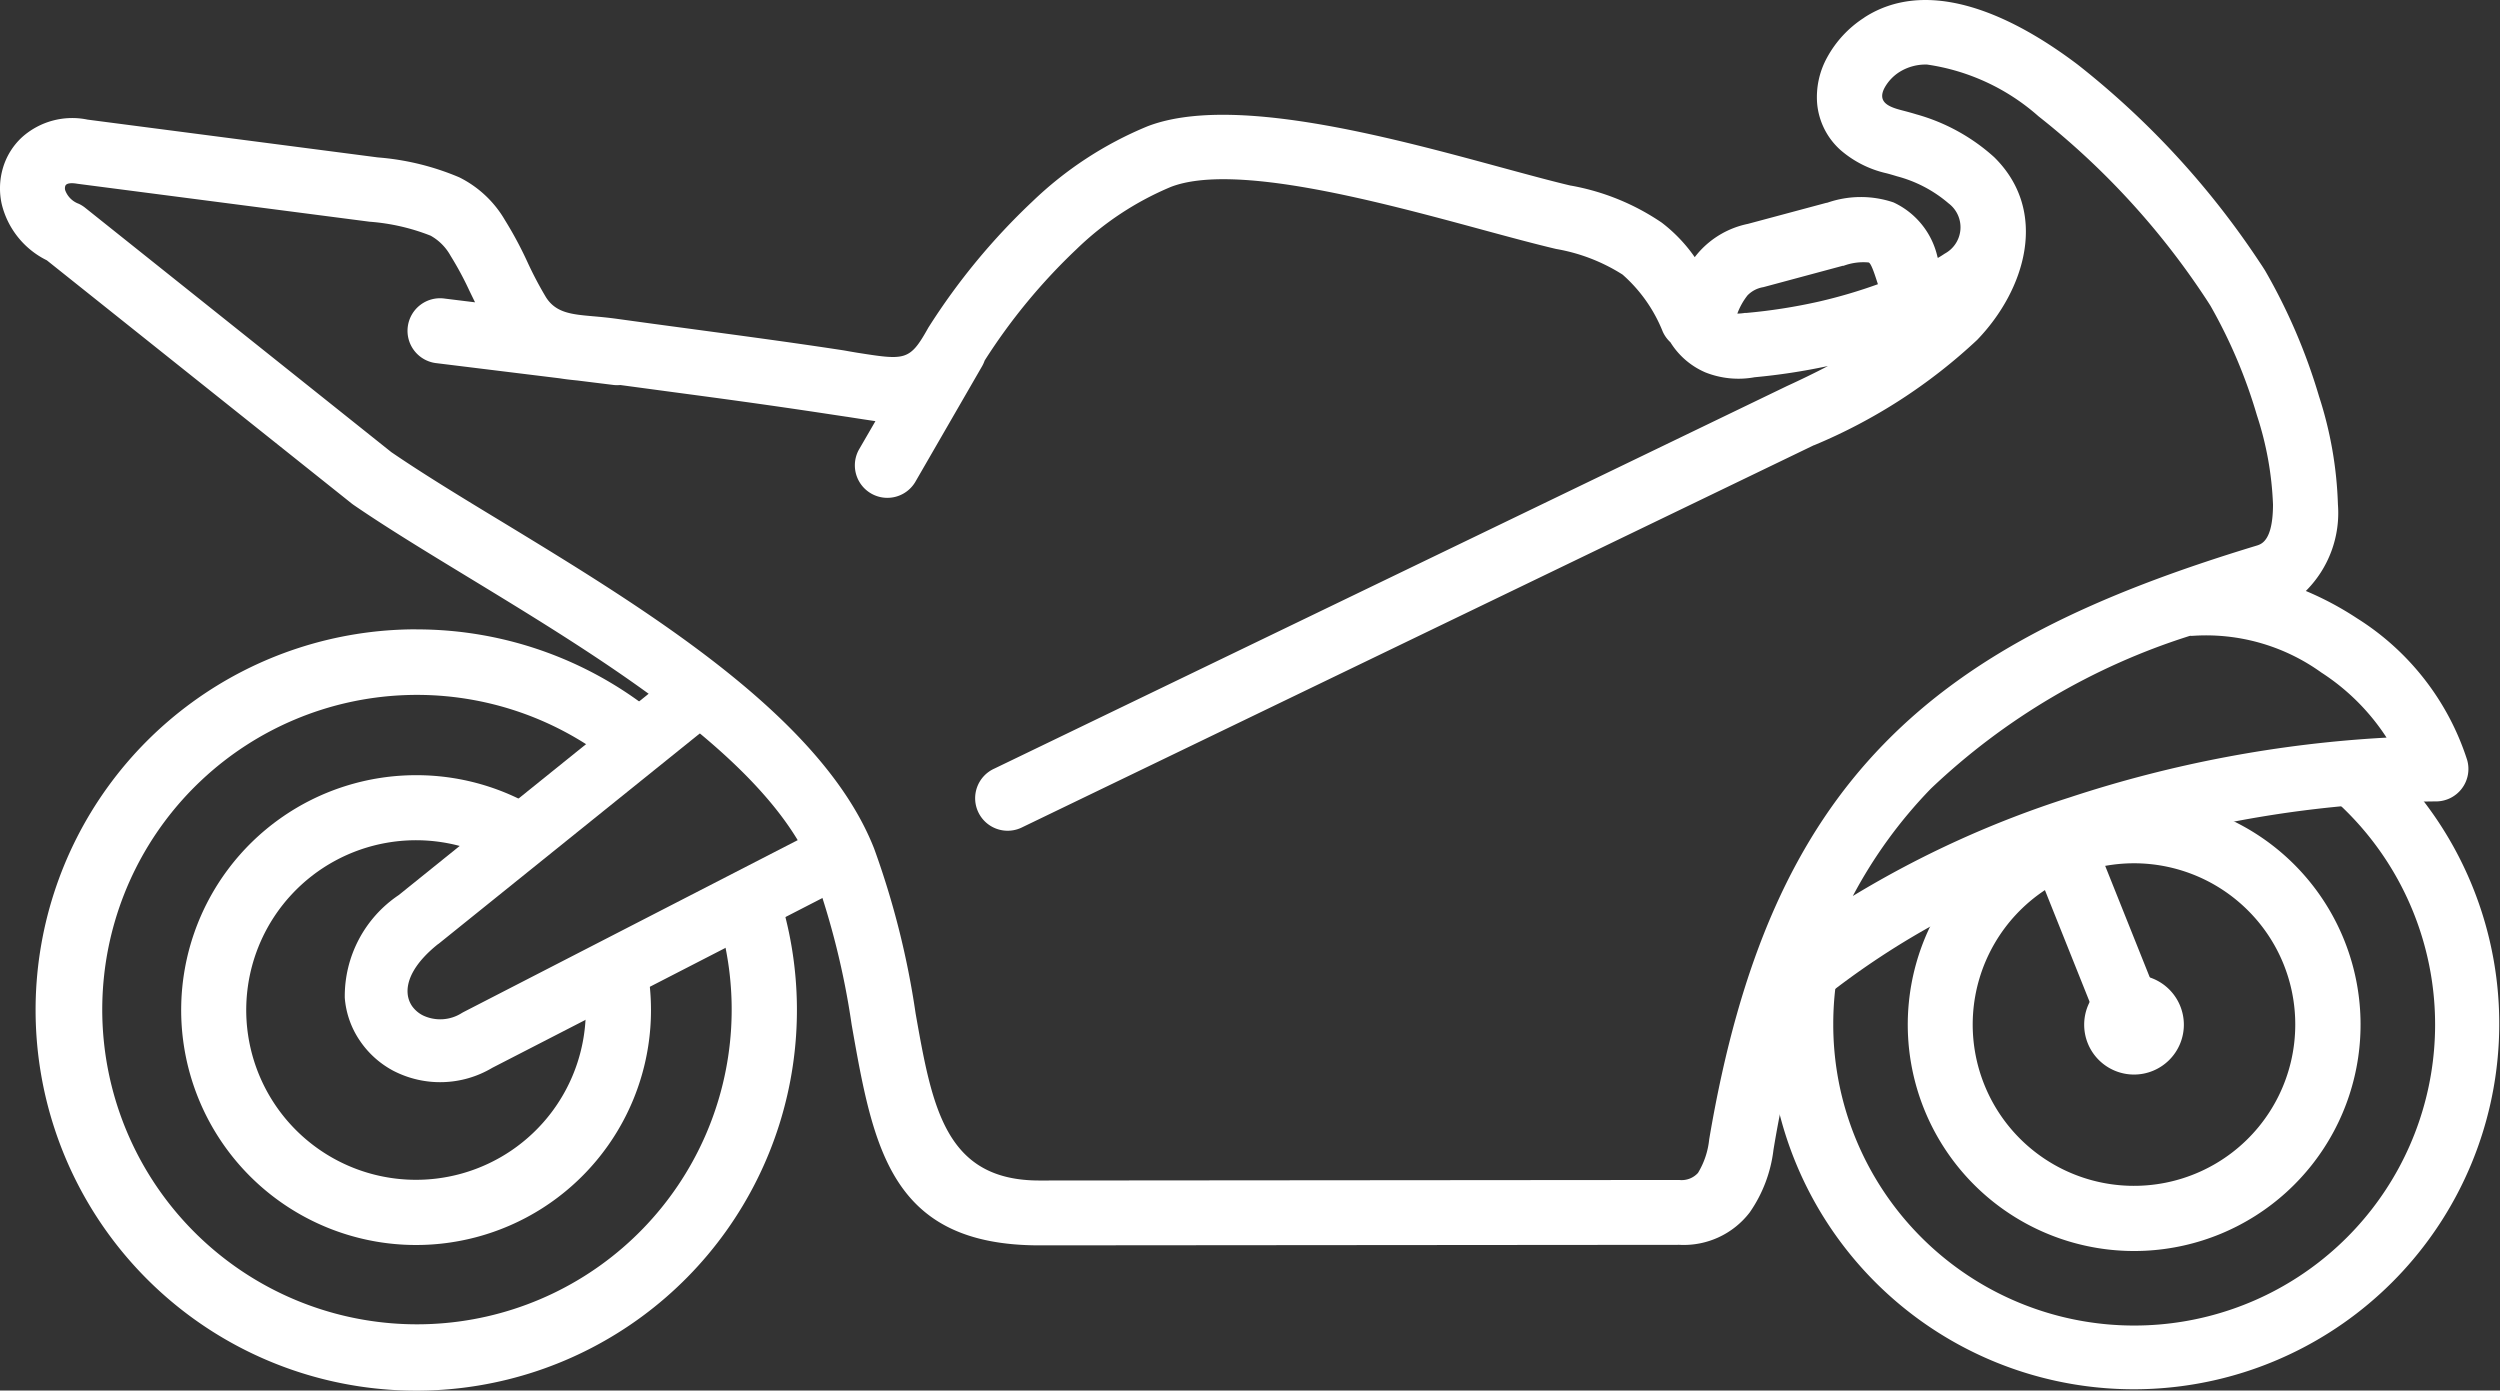
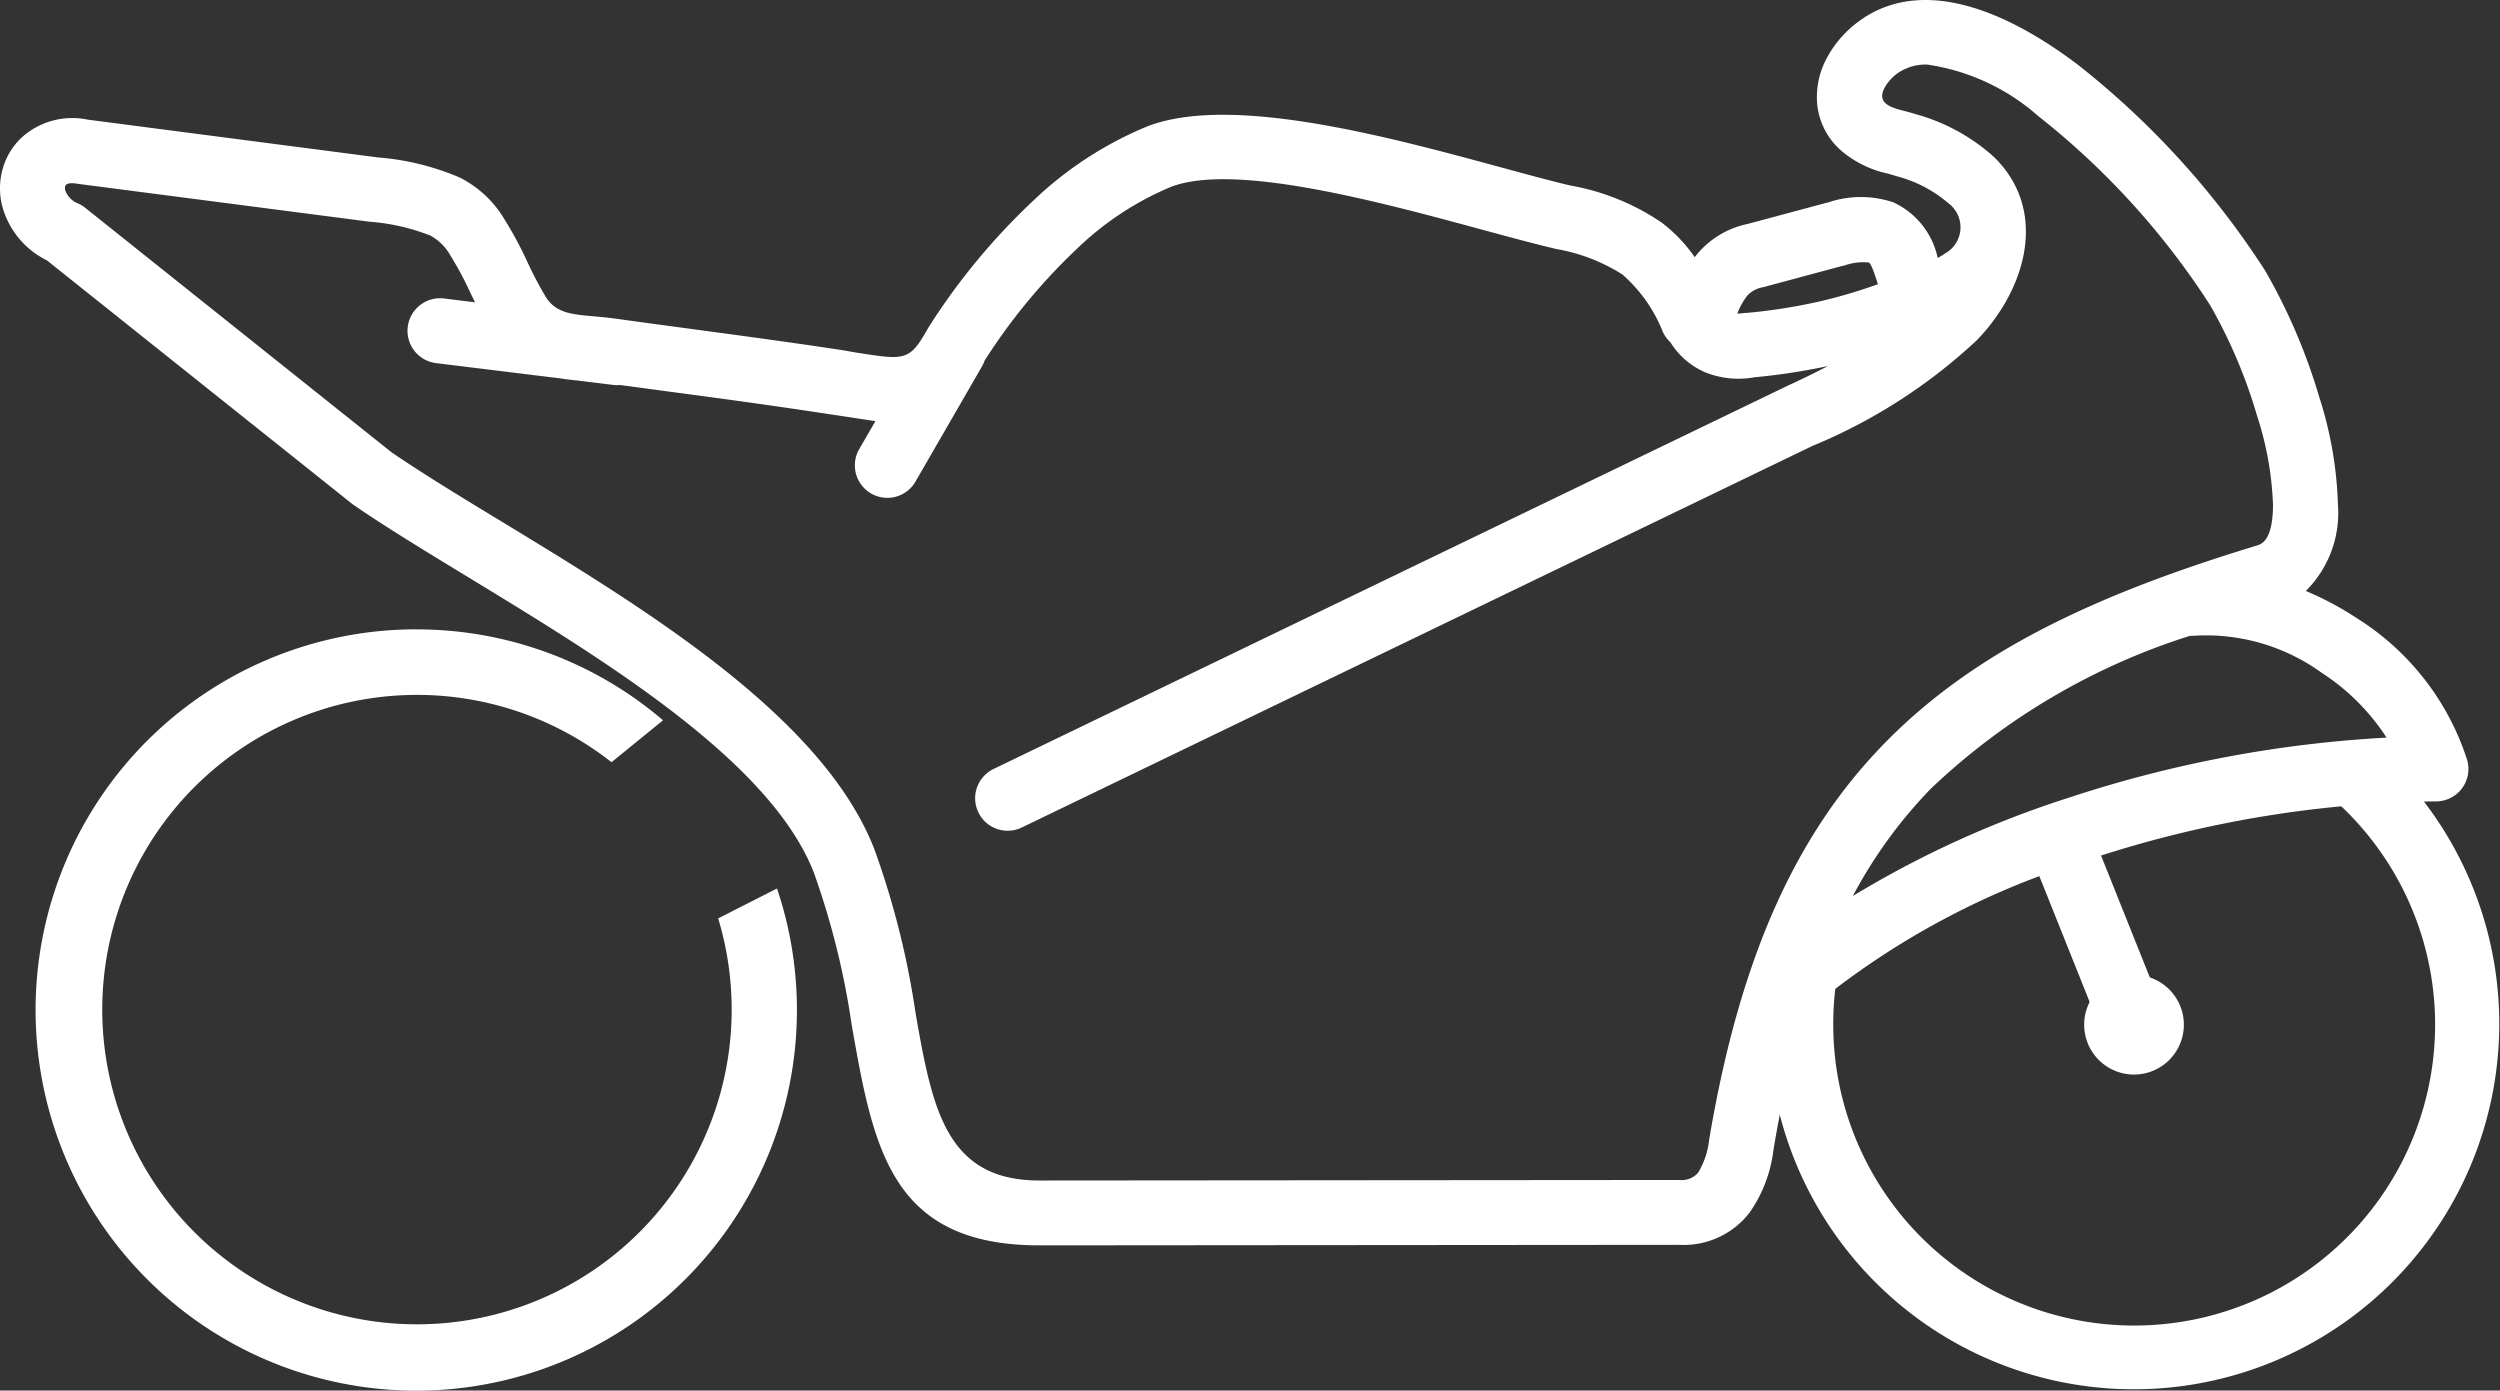
<svg xmlns="http://www.w3.org/2000/svg" id="Group_454" data-name="Group 454" width="75.243" height="41.852" viewBox="0 0 75.243 41.852">
  <rect x="0" y="0" width="75.243" height="41.852" fill="#333333" stroke="none" />
  <defs>
    <clipPath id="clip-path">
      <rect id="Rectangle_10" data-name="Rectangle 10" width="75.243" height="41.852" fill="#fff" />
    </clipPath>
  </defs>
  <g id="Group_3" data-name="Group 3" transform="translate(0 0)" clip-path="url(#clip-path)">
    <path id="Path_5" data-name="Path 5" d="M376.2,153.443a.975.975,0,0,1,1.325-1.432,11,11,0,1,1-18.24,5.761.978.978,0,0,1,1.914.406,8.97,8.97,0,0,0-.153.949,9.247,9.247,0,0,0-.049.97,9.057,9.057,0,1,0,15.2-6.654" transform="translate(-305.821 -129.26)" fill="#fff" />
-     <path id="Path_6" data-name="Path 6" d="M397.627,165.472a4.854,4.854,0,1,0,1.421,3.432,4.839,4.839,0,0,0-1.421-3.432m-3.432-3.381a6.814,6.814,0,1,1-4.818,2,6.791,6.791,0,0,1,4.818-2" transform="translate(-329.967 -138.067)" fill="#fff" />
    <path id="Path_7" data-name="Path 7" d="M18.69,127.807a11.41,11.41,0,0,1,7.428,2.735l-1.55,1.263a9.472,9.472,0,1,0,3.21,4.7l1.771-.9a11.457,11.457,0,1,1-10.859-7.8" transform="translate(-6.163 -108.864)" fill="#fff" />
-     <path id="Path_8" data-name="Path 8" d="M43.9,157.4a7.036,7.036,0,0,1,3.936,1.2l-1.618,1.319A5.11,5.11,0,1,0,49,164.466a5.167,5.167,0,0,0-.05-.716l1.819-.921A7.07,7.07,0,1,1,43.9,157.4" transform="translate(-31.369 -134.069)" fill="#fff" />
-     <path id="Path_9" data-name="Path 9" d="M71.621,141.132,80.4,134.06l1.026,1.609L72.819,142.6l-.011.005c-.694.554-.946,1.073-.917,1.478a.78.78,0,0,0,.132.386.9.9,0,0,0,.325.281v0a1.21,1.21,0,0,0,1.179-.073l.045-.025,10.485-5.394,1.021,1.6-10.638,5.471a3.065,3.065,0,0,1-2.978.09h0a2.8,2.8,0,0,1-1-.894A2.653,2.653,0,0,1,70,144.224a3.667,3.667,0,0,1,1.618-3.09Z" transform="translate(-59.623 -114.191)" fill="#fff" />
    <rect id="Rectangle_9" data-name="Rectangle 9" width="1.955" height="6.176" transform="translate(61.054 25.559) rotate(-21.802)" fill="#fff" />
    <path id="Path_10" data-name="Path 10" d="M424.756,197.969a1.5,1.5,0,1,1-1.5,1.5,1.5,1.5,0,0,1,1.5-1.5" transform="translate(-360.528 -168.628)" fill="#fff" fill-rule="evenodd" />
    <path id="Path_11" data-name="Path 11" d="M52.292,9.439a1.733,1.733,0,0,0,.226-.021l.05,0a16.694,16.694,0,0,0,2.183-.343,15.507,15.507,0,0,0,1.769-.521l-.068-.208c-.095-.287-.159-.425-.209-.446a1.7,1.7,0,0,0-.757.1L55.46,8,53.1,8.635l-.031.008a.854.854,0,0,0-.473.246,2,2,0,0,0-.307.55M69.4,17.787a9.429,9.429,0,0,1,1.543.824,7.88,7.88,0,0,1,3.311,4.261.977.977,0,0,1-.968,1.248A34.118,34.118,0,0,0,62.9,25.859a23.9,23.9,0,0,0-8.228,4.348.973.973,0,0,1-.314.188,32.11,32.11,0,0,0-.982,4.217,4.157,4.157,0,0,1-.712,1.875,2.5,2.5,0,0,1-2.12.979l-19.256.016c-4.479,0-5-2.912-5.656-6.645a23.729,23.729,0,0,0-1.141-4.584c-1.317-3.356-6.3-6.386-10.388-8.874-1.269-.772-2.455-1.493-3.44-2.168-.024-.016-.048-.033-.071-.051L1.41,7.835A2.558,2.558,0,0,1,.054,6.151,2.169,2.169,0,0,1,.085,5.067,2.05,2.05,0,0,1,.663,4.13,2.266,2.266,0,0,1,2.634,3.6h0l8.74,1.138a7.829,7.829,0,0,1,2.451.6A3.279,3.279,0,0,1,15.2,6.629a11.412,11.412,0,0,1,.676,1.261,11.2,11.2,0,0,0,.555,1.054c.3.477.782.518,1.411.574.217.019.446.039.763.083.829.115,1.371.188,1.932.263,1.475.2,3.059.409,4.67.653.35.053.142.024.6.1,1.436.225,1.572.247,2.119-.73h0c.009-.017.019-.034.03-.05a19.682,19.682,0,0,1,3.115-3.771A11.078,11.078,0,0,1,34.54,3.8c2.517-.967,7.227.311,10.629,1.235.815.221,1.553.422,2.108.552v0l.008,0A7.073,7.073,0,0,1,50.013,6.7a4.646,4.646,0,0,1,.994,1.04q.058-.076.121-.148a2.7,2.7,0,0,1,1.479-.854l2.345-.629L55,6.1a3.068,3.068,0,0,1,1.989-.008A2.387,2.387,0,0,1,58.312,7.73l.011.034c.074-.043.144-.087.209-.131a.9.9,0,0,0,.116-1.511,3.913,3.913,0,0,0-1.55-.815c-.128-.039-.234-.07-.32-.092A3.179,3.179,0,0,1,55.4,4.521a2.131,2.131,0,0,1-.709-1.405,2.469,2.469,0,0,1,.3-1.386,3.3,3.3,0,0,1,1.1-1.188L56.13.514c1.77-1.126,4.129-.289,6.4,1.428A25.33,25.33,0,0,1,68,7.879q.1.147.177.272a17.506,17.506,0,0,1,1.62,3.78,11.646,11.646,0,0,1,.568,3.252,3.315,3.315,0,0,1-.962,2.6m-3.453,1.35-.05.007a20.1,20.1,0,0,0-7.785,4.595,14.147,14.147,0,0,0-2.35,3.232A30.3,30.3,0,0,1,62.291,24a36.838,36.838,0,0,1,9.538-1.8,6.622,6.622,0,0,0-1.965-1.96,5.941,5.941,0,0,0-3.917-1.1M55.008,11.018a18.734,18.734,0,0,1-2.2.336h0a2.692,2.692,0,0,1-1.481-.146,2.312,2.312,0,0,1-1.052-.906.988.988,0,0,1-.233-.326,4.513,4.513,0,0,0-1.208-1.712,5.449,5.449,0,0,0-2-.771v0c-.648-.153-1.374-.35-2.176-.567-3.149-.855-7.507-2.038-9.419-1.3A9.153,9.153,0,0,0,32.4,7.5a17.707,17.707,0,0,0-2.765,3.352.978.978,0,0,1-.08.176l-2.015,3.49a.978.978,0,0,1-1.692-.98l.5-.863c-.249-.036-.525-.079-.833-.127-.092-.014.187.029-.594-.089-1.9-.288-3.315-.477-4.632-.653l-1.619-.218a.978.978,0,0,1-.191,0l-1.1-.136c-.182-.018-.358-.037-.528-.065l-3.7-.455a.98.98,0,1,1,.237-1.945l.91.112c-.058-.117-.114-.233-.171-.35A9.74,9.74,0,0,0,13.562,7.7a1.554,1.554,0,0,0-.6-.606,6.258,6.258,0,0,0-1.839-.421L2.346,5.533l-.034-.005h0c-.171-.028-.277-.011-.324.033a.1.1,0,0,0-.027.049.23.23,0,0,0,0,.112.682.682,0,0,0,.411.412.986.986,0,0,1,.187.116h0l9.22,7.359c.951.65,2.1,1.351,3.338,2.1,4.343,2.642,9.634,5.86,11.192,9.831A25.214,25.214,0,0,1,27.557,30.5c.5,2.826.891,5.032,3.727,5.03l19.256-.016a.663.663,0,0,0,.565-.213,2.414,2.414,0,0,0,.337-1.009c.919-5.439,2.581-9.157,5.27-11.914s6.316-4.473,11.218-5.96a.537.537,0,0,0,.132-.059c.251-.16.348-.6.349-1.174a9.769,9.769,0,0,0-.484-2.685,15.376,15.376,0,0,0-1.4-3.3q-.085-.134-.161-.249A23.242,23.242,0,0,0,61.353,3.5,6.448,6.448,0,0,0,58,1.943a1.488,1.488,0,0,0-.822.218,1.32,1.32,0,0,0-.457.48c-.239.45.157.586.539.684.154.04.293.078.412.115a5.816,5.816,0,0,1,2.347,1.29c1.662,1.634.935,4-.512,5.5A16.391,16.391,0,0,1,54.6,13.4l-.007,0L30.774,24.895a.978.978,0,1,1-.85-1.761L53.739,11.64l.039-.019q.656-.3,1.23-.6" transform="translate(0 0)" fill="#fff" />
  </g>
</svg>